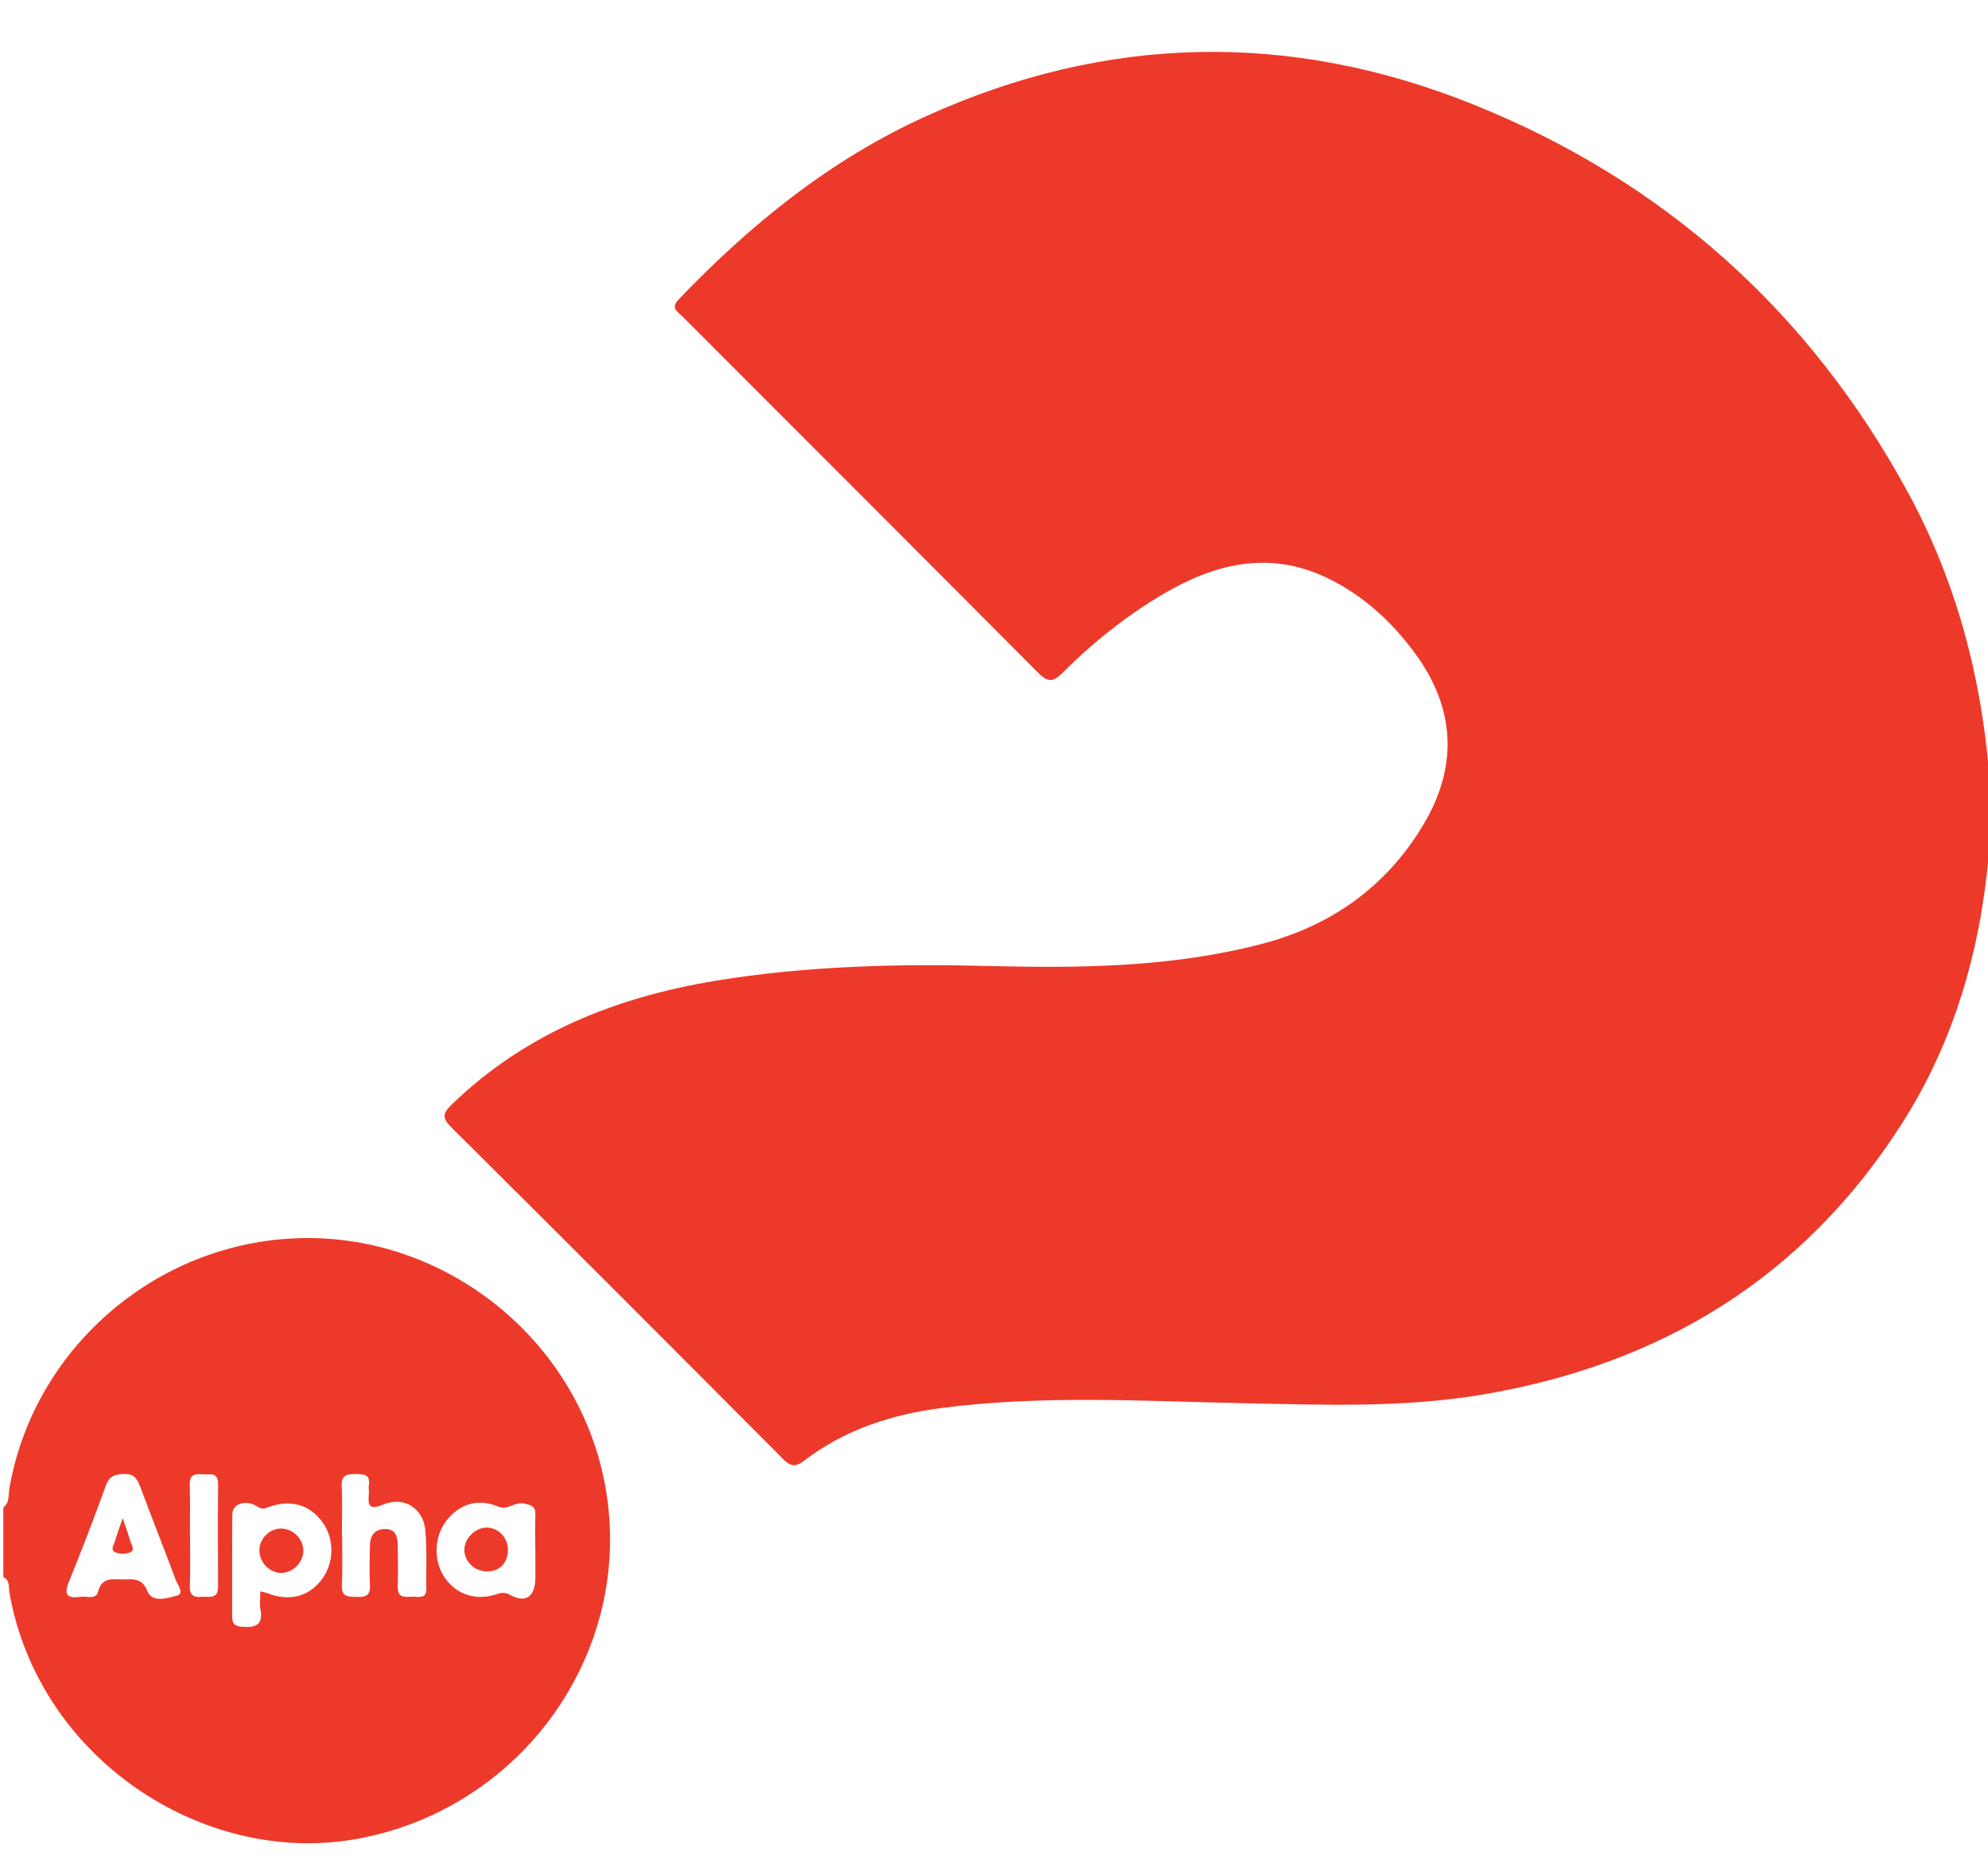
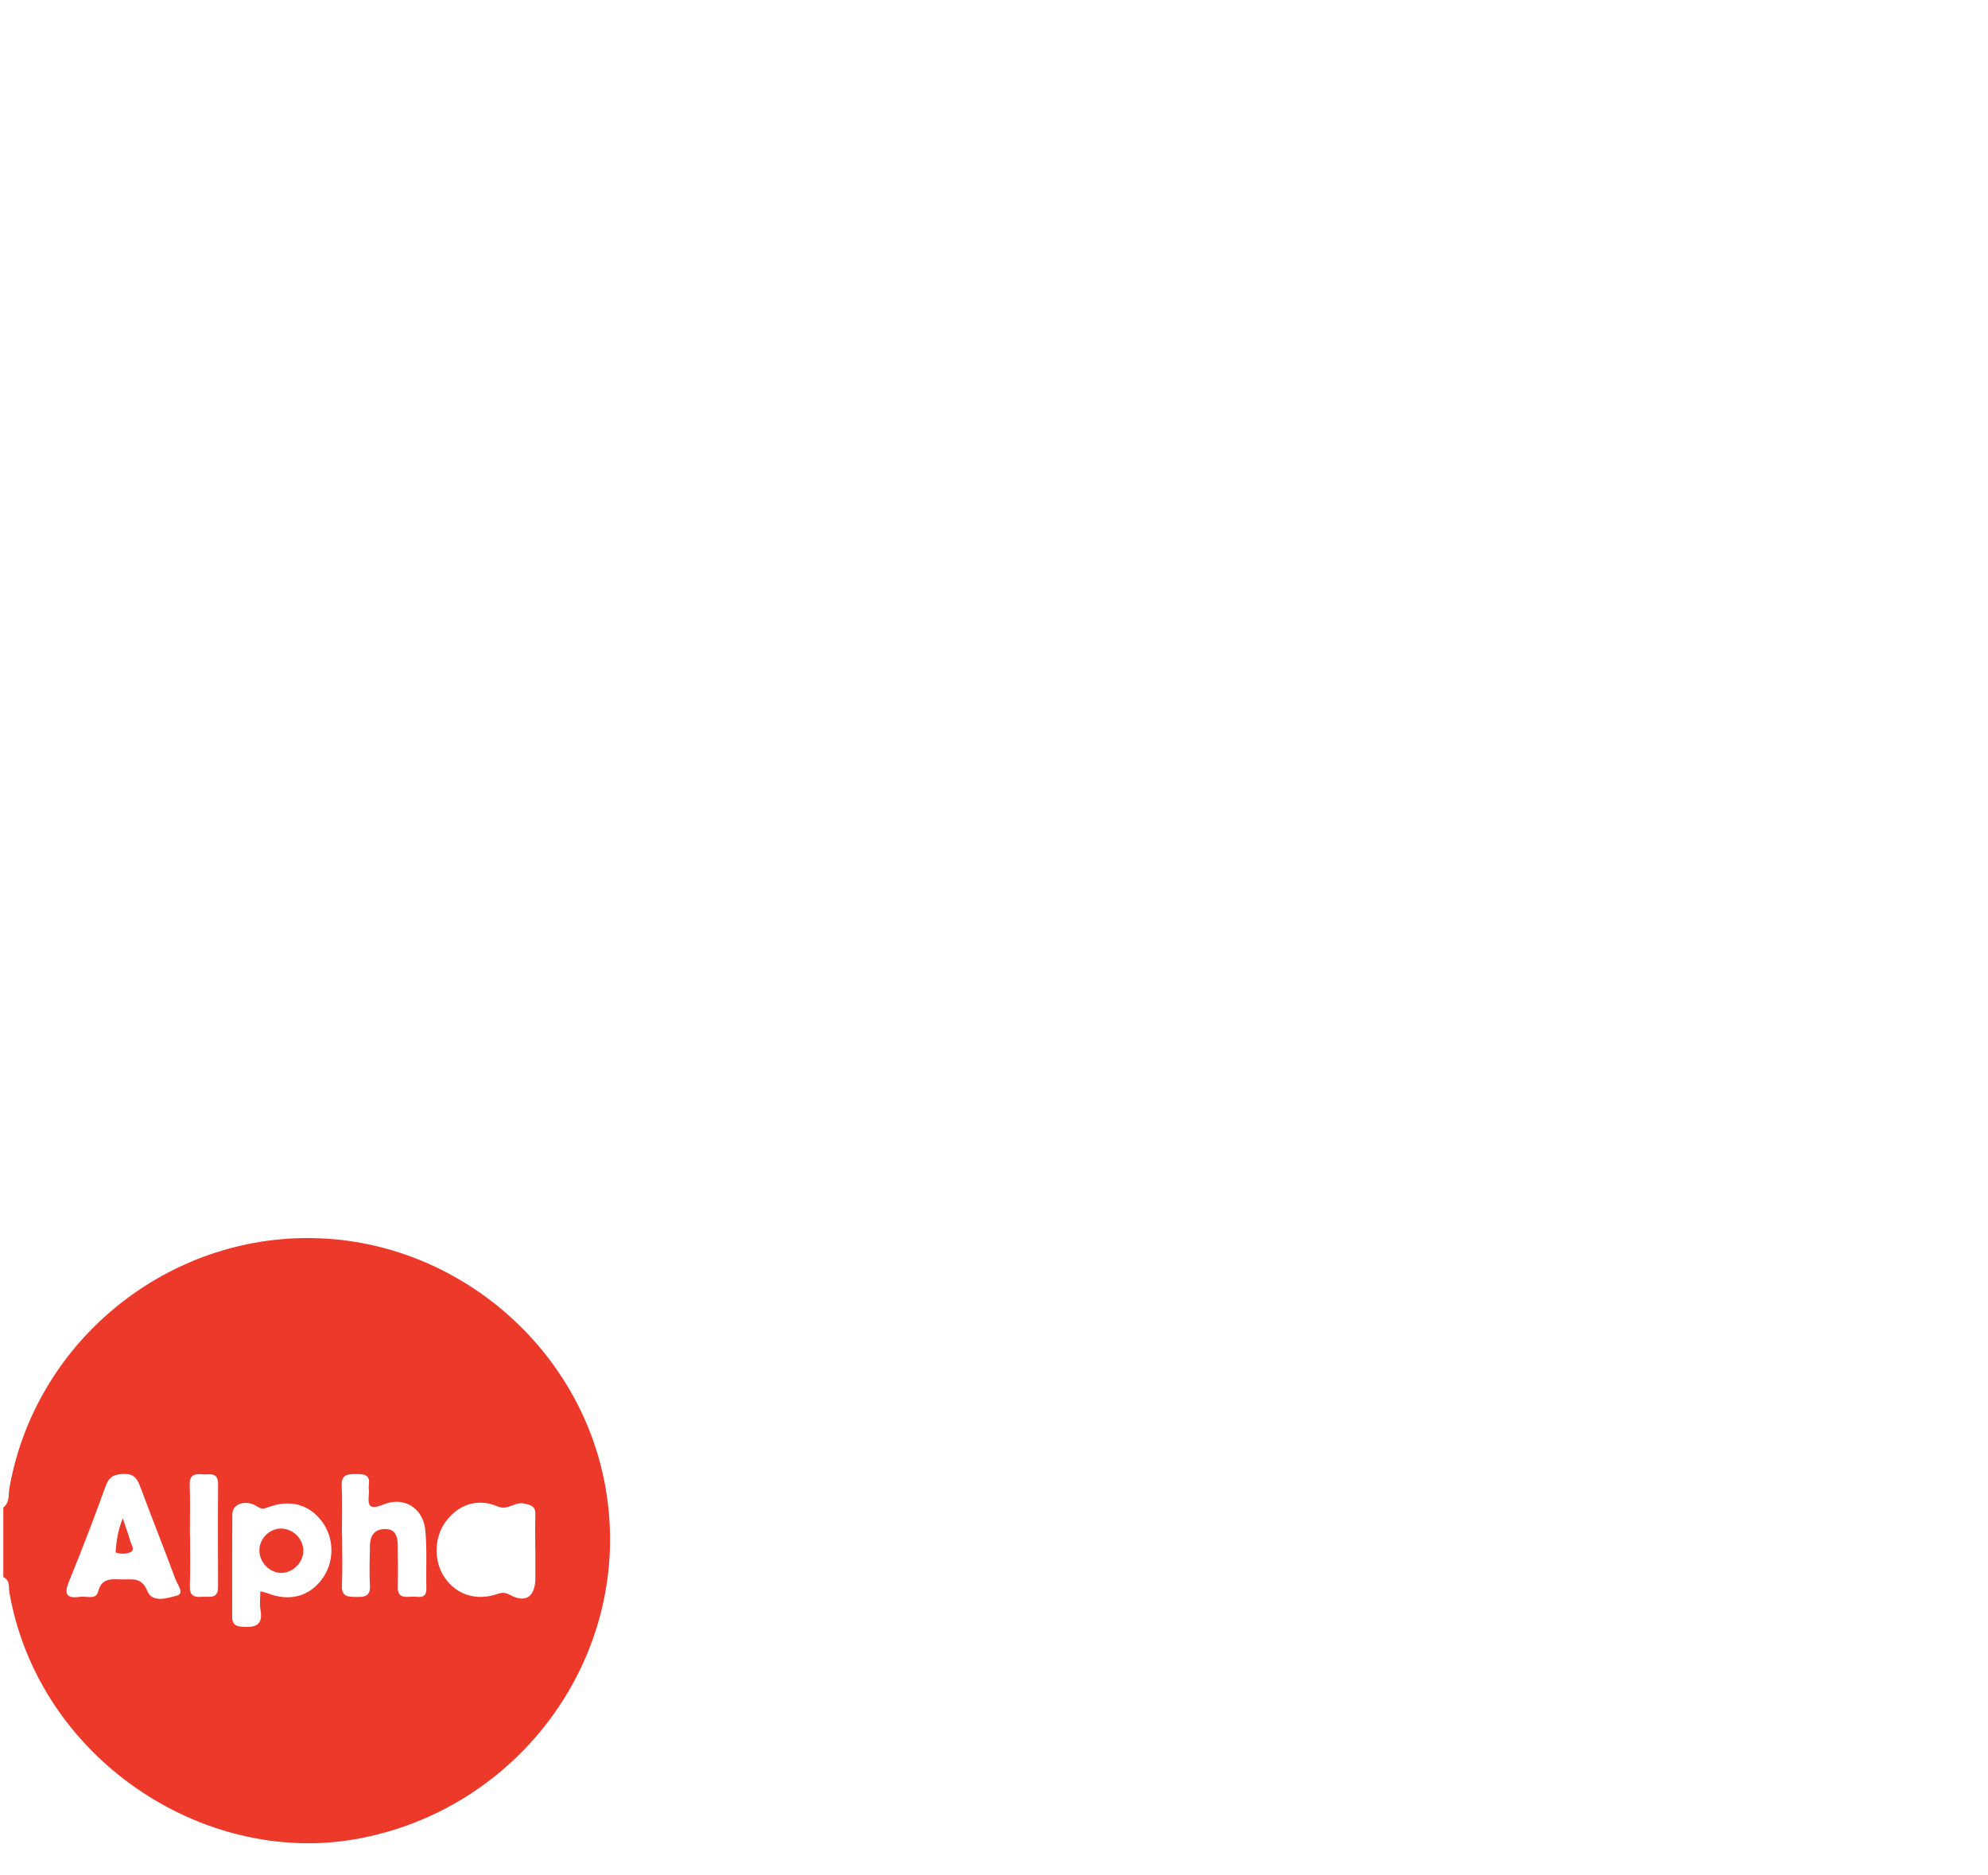
<svg xmlns="http://www.w3.org/2000/svg" version="1.1" id="Layer_1" x="0px" y="0px" width="600px" height="566px" viewBox="0 0 600 566" style="enable-background:new 0 0 600 566;" xml:space="preserve">
  <path style="fill-rule:evenodd;clip-rule:evenodd;fill:#ED392A;" d="M1,455c1.979-1.521,1.494-3.873,1.845-5.873  c7.575-43.217,45.884-75.395,89.916-75.453c43.866-0.058,82.44,32.245,90.004,75.371c8.75,49.887-25.618,97.395-75.672,106.088  c-45.953,7.982-95.428-24.473-104.246-74.398C2.556,479.09,3.123,476.981,1,476C1,469,1,462,1,455z M24.318,481.932  c1.812-0.209,4.66,0.93,5.251-1.43c1.124-4.482,4.273-3.84,7.364-3.793c3.001,0.047,5.82-0.764,7.558,3.543  c1.475,3.656,6.196,2.07,8.986,1.305c2.262-0.619,0.029-3.41-0.58-5.051c-3.459-9.332-7.144-18.58-10.621-27.904  c-0.905-2.428-1.957-3.814-4.921-3.725c-2.831,0.086-4.416,0.73-5.462,3.631c-3.489,9.674-7.173,19.285-11.067,28.805  C19.2,481.29,20.18,482.565,24.318,481.932z M78.563,480.284c1.184,0.314,1.672,0.395,2.121,0.57  c6.582,2.592,12.505,1.096,16.456-4.17c3.776-5.035,3.853-12.191,0.184-17.254c-3.872-5.346-9.687-6.994-16.371-4.518  c-1.25,0.461-1.873,0.713-3.342-0.234c-3.449-2.225-7.465-0.756-7.493,2.283c-0.094,10.314-0.01,20.631-0.047,30.945  c-0.007,2.029,0.668,2.902,2.862,3.076c3.947,0.311,6.583-0.271,5.676-5.195C78.317,484.202,78.563,482.518,78.563,480.284z   M103.185,463c0.02,0,0.041,0,0.061,0c0,5.162,0.174,10.332-0.059,15.484c-0.166,3.652,2.021,3.445,4.483,3.508  c2.502,0.063,4.149-0.279,3.975-3.449c-0.218-3.984-0.065-7.992-0.003-11.988c0.043-2.83,1.18-4.916,4.312-5.055  c3.454-0.154,4.066,2.254,4.092,4.984c0.04,4.162,0.11,8.328,0.002,12.488c-0.092,3.533,2.366,2.996,4.46,2.943  c1.813-0.045,4.258,0.857,4.176-2.553c-0.141-5.824,0.227-11.686-0.315-17.465c-0.628-6.707-6.415-10.371-12.626-7.813  c-4.307,1.773-4.806,0.379-4.4-3.275c0.091-0.818-0.168-1.682-0.036-2.488c0.53-3.221-1.307-3.418-3.816-3.42  c-2.644-0.004-4.527,0.121-4.362,3.613C103.355,453.334,103.185,458.172,103.185,463z M161.583,467.774c-0.01,0-0.021,0-0.031,0  c0-3.498-0.089-7.002,0.029-10.496c0.09-2.639-1.179-3.045-3.561-3.494c-2.812-0.531-4.749,2.209-7.792,0.9  c-5.975-2.566-11.677-0.682-15.538,4.342c-3.755,4.887-3.911,12.293-0.364,17.295c3.57,5.033,9.364,6.863,15.444,4.885  c1.432-0.467,2.395-0.801,4.24,0.209c4.734,2.594,7.557,0.383,7.572-5.141C161.589,473.44,161.583,470.608,161.583,467.774z   M57.309,463.157c0.014,0,0.028,0,0.042,0c0,5.166,0.139,10.338-0.056,15.496c-0.105,2.77,1.061,3.529,3.523,3.305  c2.155-0.197,5.002,0.912,4.993-2.965c-0.024-10.332-0.082-20.664,0.011-30.994c0.036-3.98-2.77-2.809-4.877-3.016  c-2.328-0.227-3.797,0.27-3.688,3.178C57.445,453.153,57.309,458.159,57.309,463.157z" />
-   <path style="fill-rule:evenodd;clip-rule:evenodd;fill:#ED392A;" d="M600.302,232.978c-0.02,8.348-0.04,16.696-0.06,25.044  c-2.614,28.963-10.434,56.307-26.148,80.977c-29.707,46.635-72.765,72.838-126.784,81.936c-23.978,4.039-48.141,3.078-72.295,2.576  c-30.297-0.629-60.625-2.489-90.849,1.455c-15.089,1.969-29.249,6.529-41.461,15.906c-2.787,2.141-4.246,1.619-6.517-0.662  c-33.245-33.396-66.542-66.738-99.971-99.949c-2.907-2.889-2.572-4.275,0.17-6.928c22.3-21.576,49.619-32.37,79.642-37.322  c27.384-4.516,54.97-5.143,82.678-4.447c27.498,0.689,55.016,0.373,81.919-6.615c21.1-5.48,37.764-17.28,48.979-36.067  c10.445-17.498,9.691-34.865-2.344-51.434c-7.148-9.842-16.033-17.949-27.052-23.17c-17.179-8.14-33.481-4.187-49.008,4.937  c-11.246,6.608-21.385,14.743-30.61,23.948c-2.67,2.664-4.36,2.804-7.128,0.021c-35.804-35.987-71.72-71.863-107.6-107.774  c-1.435-1.436-3.558-2.423-1.009-5.083c21.73-22.677,45.81-42.175,74.611-55.24c54.45-24.699,109.773-25.786,164.979-3.64  c57.514,23.072,101.419,62.269,131.191,116.795C590.035,174.616,597.773,203.074,600.302,232.978z" />
-   <path style="fill-rule:evenodd;clip-rule:evenodd;fill:#ED392A;" d="M37.031,458.209c1.028,3.068,1.748,4.992,2.304,6.963  c0.32,1.135,1.605,2.684-0.145,3.396c-1.253,0.512-3.05,0.496-4.309-0.014c-1.745-0.709-0.485-2.27-0.17-3.402  C35.257,463.186,35.993,461.272,37.031,458.209z" />
+   <path style="fill-rule:evenodd;clip-rule:evenodd;fill:#ED392A;" d="M37.031,458.209c1.028,3.068,1.748,4.992,2.304,6.963  c0.32,1.135,1.605,2.684-0.145,3.396c-1.253,0.512-3.05,0.496-4.309-0.014C35.257,463.186,35.993,461.272,37.031,458.209z" />
  <path style="fill-rule:evenodd;clip-rule:evenodd;fill:#ED392A;" d="M84.765,461.356c3.567-0.033,6.725,3.02,6.787,6.559  c0.063,3.543-3,6.744-6.532,6.828c-3.478,0.084-6.605-2.982-6.735-6.602C78.156,464.565,81.191,461.387,84.765,461.356z" />
-   <path style="fill-rule:evenodd;clip-rule:evenodd;fill:#ED392A;" d="M153.298,468.065c-0.128,3.943-2.831,6.426-6.759,6.207  c-3.64-0.201-6.585-3.342-6.386-6.811c0.198-3.453,3.563-6.537,6.973-6.389C150.673,461.227,153.418,464.336,153.298,468.065z" />
</svg>